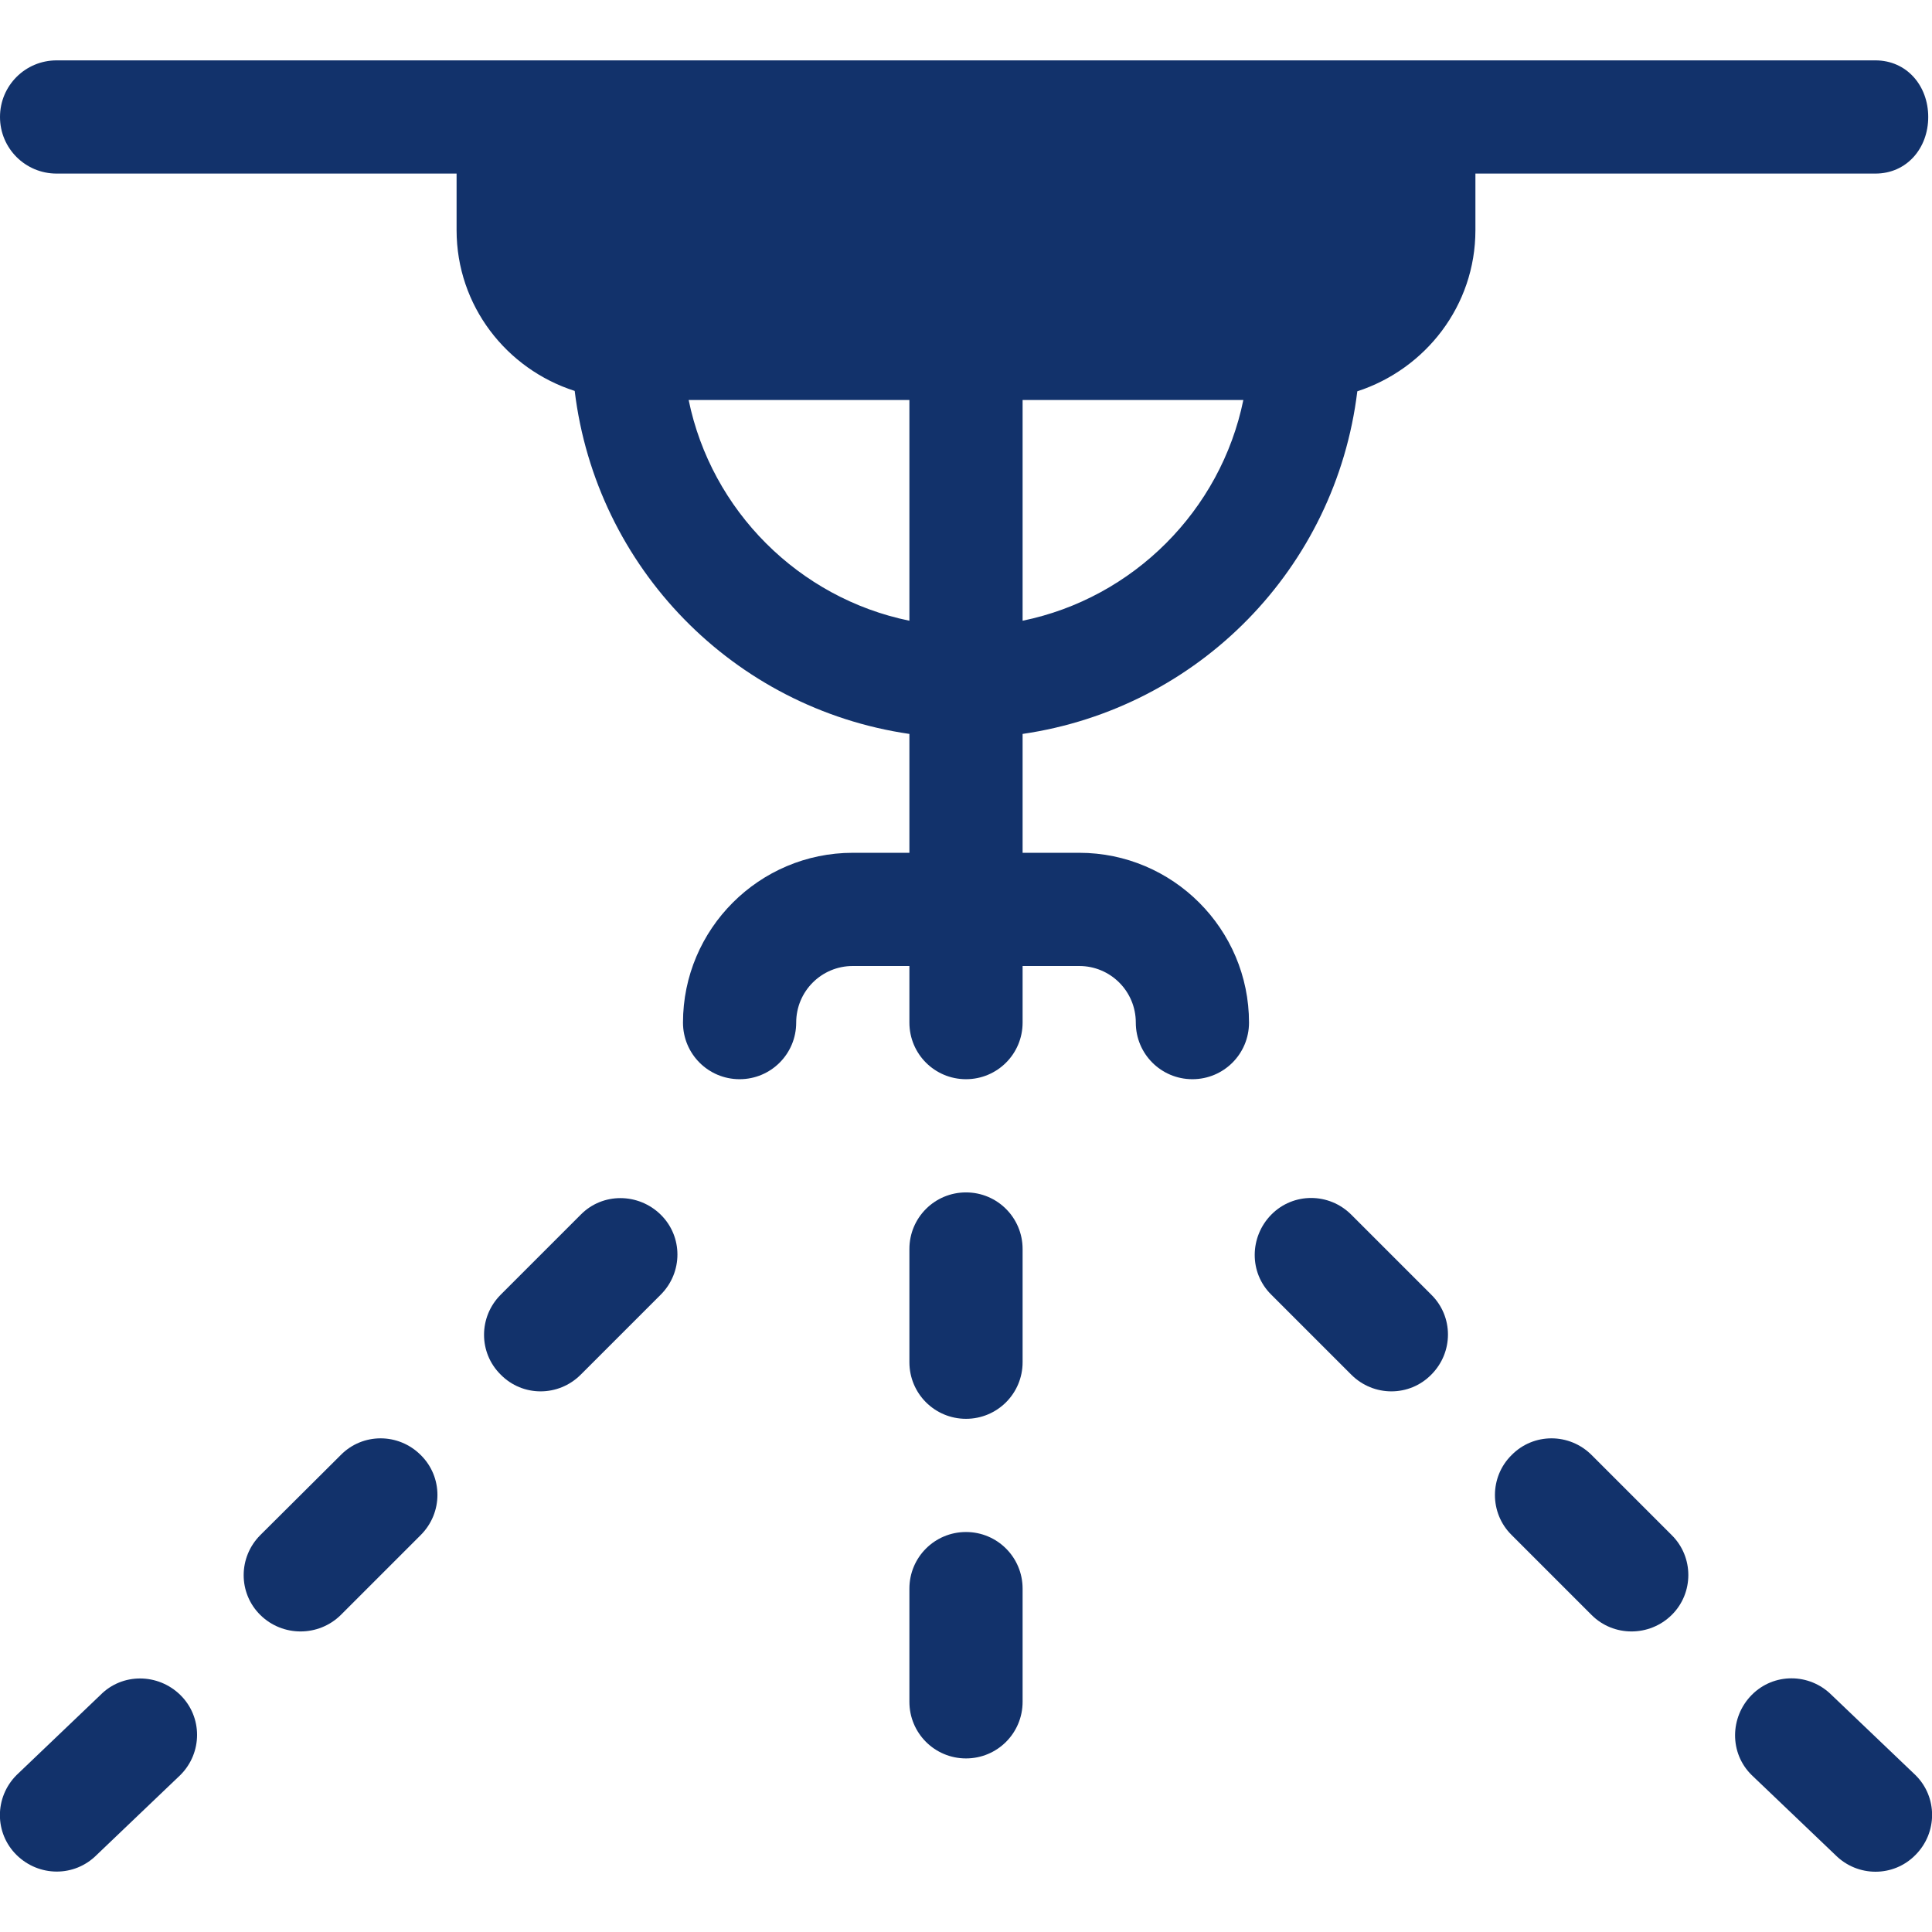
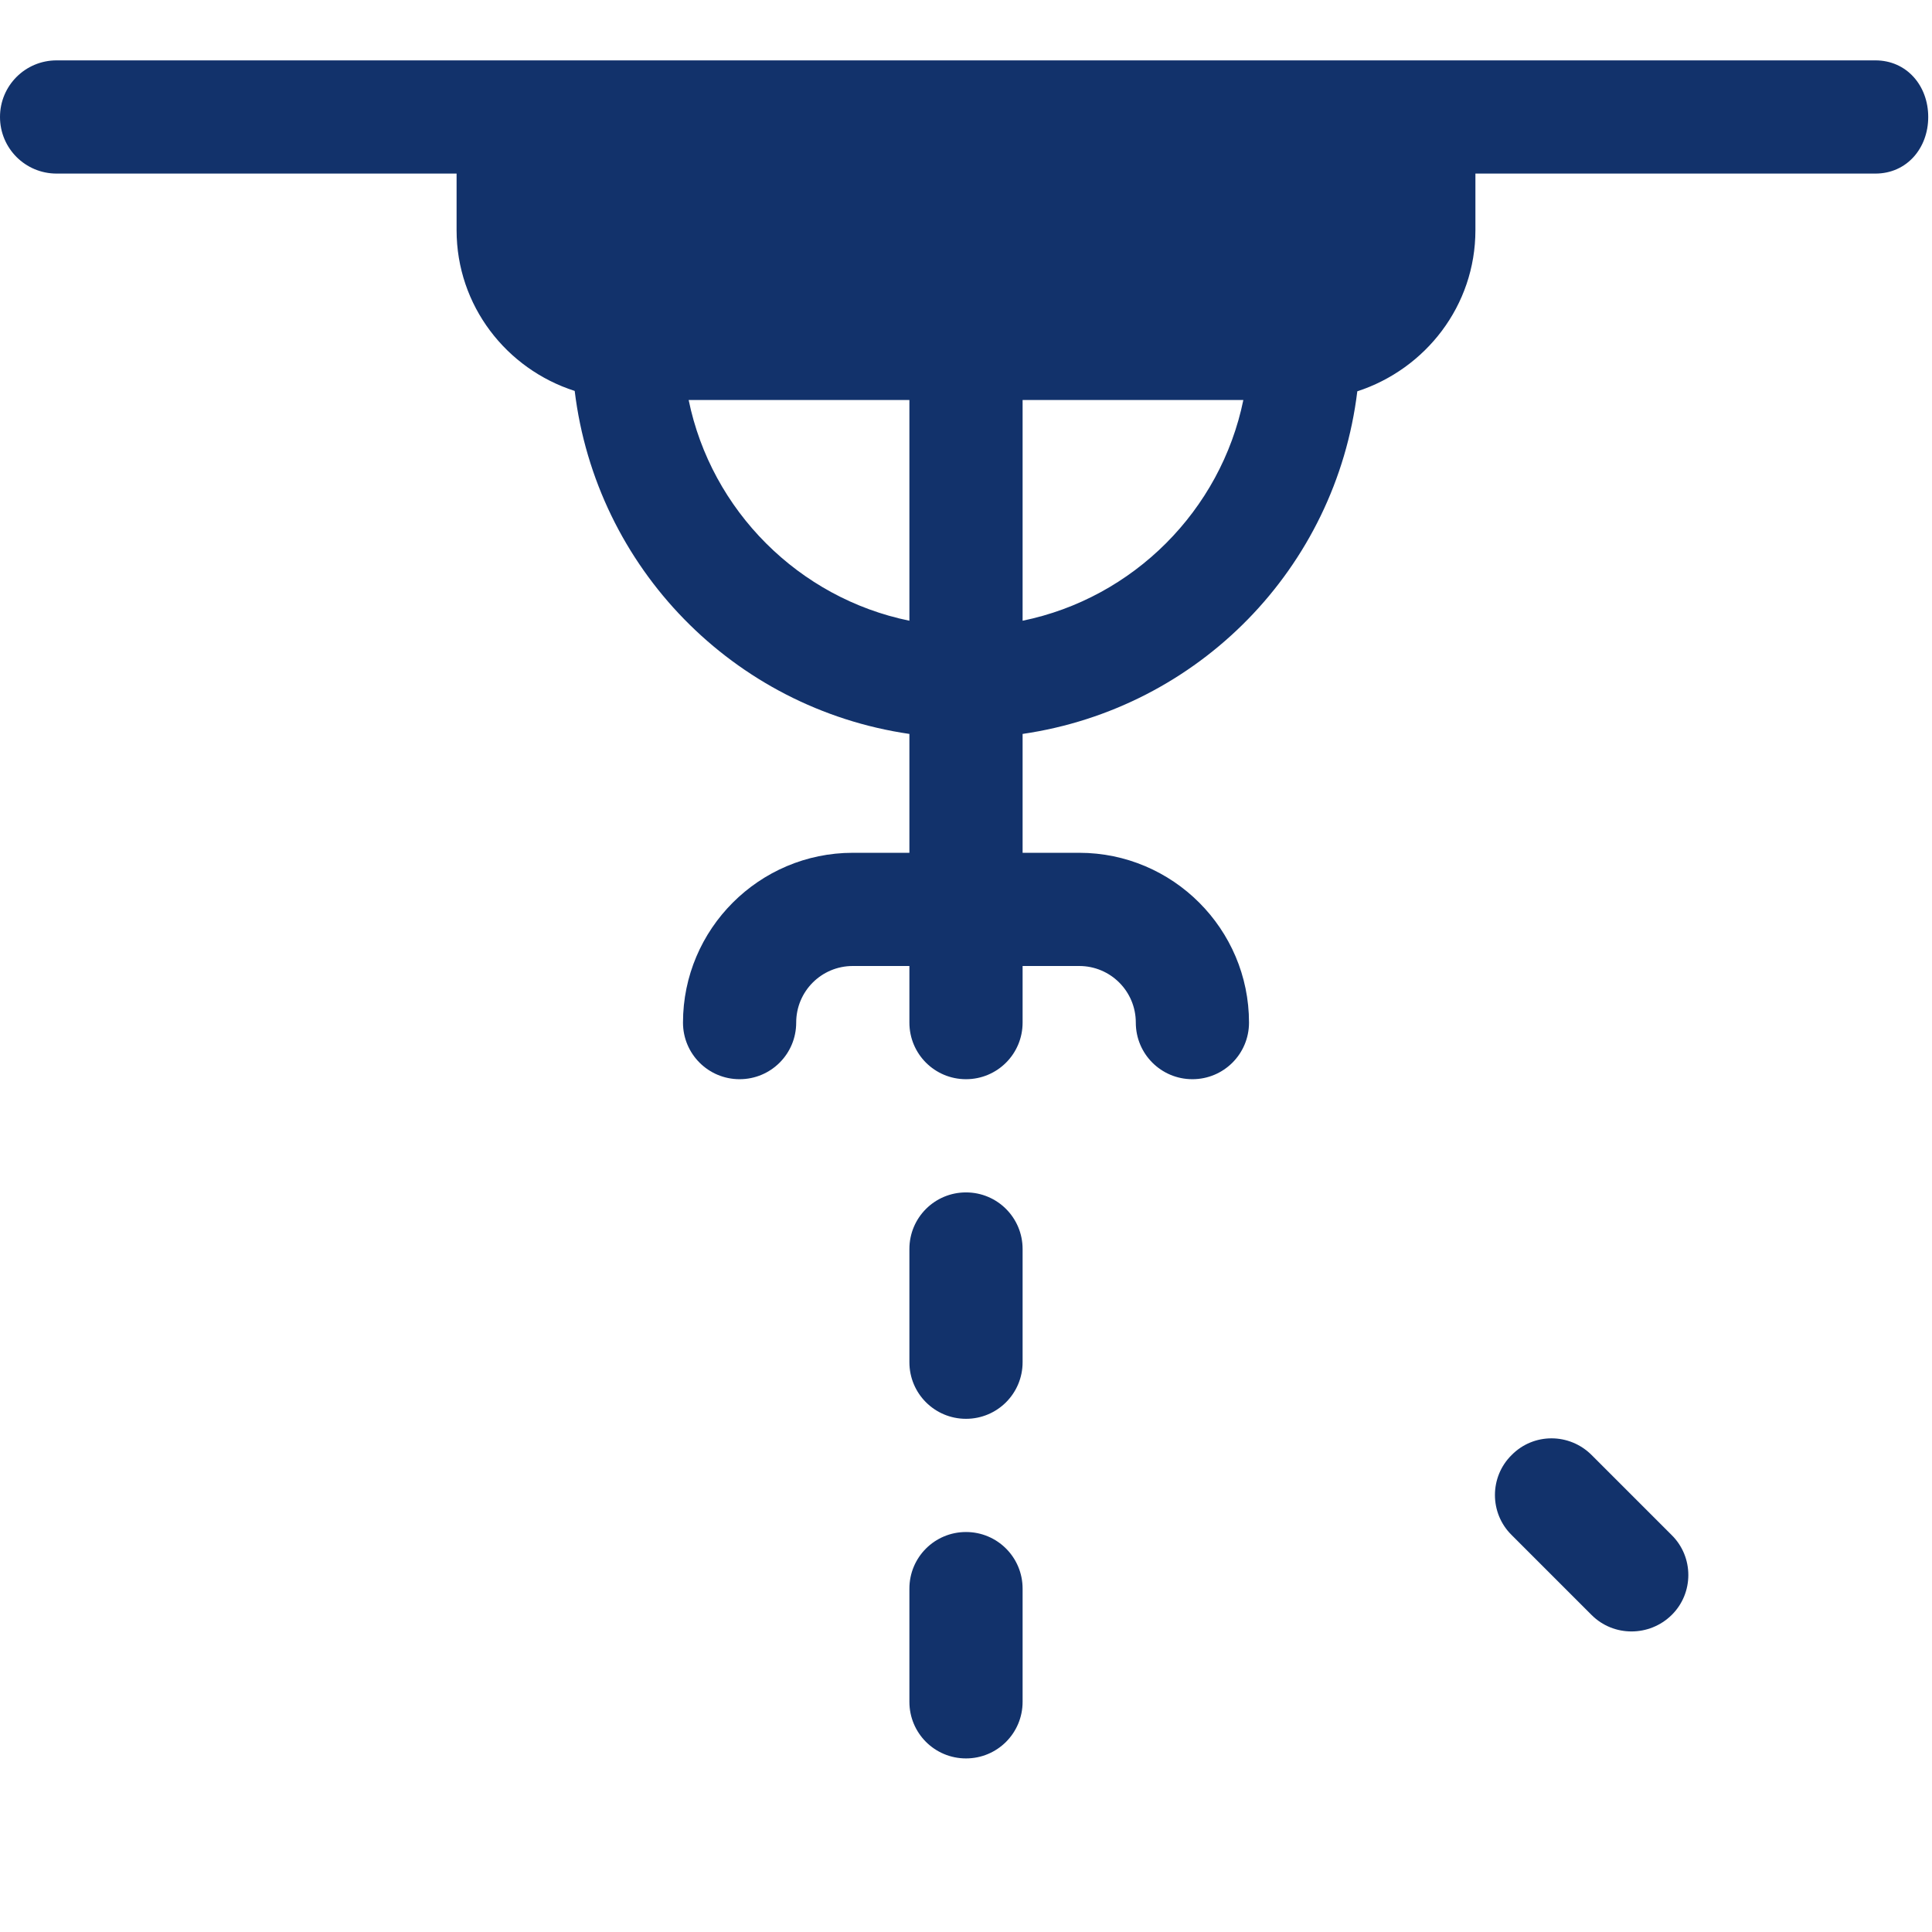
<svg xmlns="http://www.w3.org/2000/svg" version="1.1" id="Capa_1" x="0px" y="0px" viewBox="0 0 512 512" style="enable-background:new 0 0 512 512;" xml:space="preserve">
  <style type="text/css">
	.st0{fill:#12326B;}
</style>
  <g>
-     <path class="st0" d="M25.6,491.6l22.2-21.2c5.9-5.9,5.9-15.4,0-21.2s-15.4-5.9-21.2,0L4.4,470.4c-5.9,5.9-5.9,15.4,0,21.2   S19.7,497.5,25.6,491.6z" />
-     <path class="st0" d="M90.3,428l21.2-21.2c5.9-5.9,5.9-15.4,0-21.2c-5.9-5.9-15.4-5.9-21.2,0L69,406.8c-5.9,5.9-5.9,15.4,0,21.2   C74.9,433.8,84.4,433.8,90.3,428z" />
-     <path class="st0" d="M153.9,364.3l21.2-21.2c5.9-5.9,5.9-15.4,0-21.2s-15.4-5.9-21.2,0l-21.2,21.2c-5.9,5.9-5.9,15.4,0,21.2   C138.5,370.2,148,370.2,153.9,364.3z" />
-     <path class="st0" d="M485.4,449.2c-5.9-5.9-15.4-5.9-21.2,0s-5.9,15.4,0,21.2l22.2,21.2c5.9,5.9,15.4,5.9,21.2,0   c5.9-5.9,5.9-15.4,0-21.2L485.4,449.2z" />
    <path class="st0" d="M443,428c5.9-5.8,5.9-15.4,0-21.2l-21.2-21.2c-5.9-5.9-15.4-5.9-21.2,0c-5.9,5.8-5.9,15.4,0,21.2l21.2,21.2   C427.6,433.8,437.1,433.8,443,428z" />
-     <path class="st0" d="M379.3,364.3c5.9-5.9,5.9-15.4,0-21.2l-21.2-21.2c-5.9-5.9-15.4-5.9-21.2,0s-5.9,15.4,0,21.2l21.2,21.2   C364,370.2,373.5,370.2,379.3,364.3z" />
    <path class="st0" d="M256,376c8.3,0,15-6.7,15-15v-30c0-8.3-6.7-15-15-15s-15,6.7-15,15v30C241,369.3,247.7,376,256,376z" />
    <path class="st0" d="M241,451c0,8.3,6.7,15,15,15c8.3,0,15-6.7,15-15v-30c0-8.3-6.7-15-15-15s-15,6.7-15,15V451z" />
    <path class="st0" d="M497,16H15C6.7,16,0,22.7,0,31s6.7,15,15,15h106v15c0,20,13.2,36.8,31.3,42.6c5.7,46.9,42.1,84.1,88.7,90.9   V226h-15c-24.8,0-45,20.2-45,45c0,8.3,6.7,15,15,15s15-6.7,15-15c0-8.3,6.7-15,15-15h15v15c0,8.3,6.7,15,15,15c8.3,0,15-6.7,15-15   v-15h15c8.3,0,15,6.7,15,15c0,8.3,6.7,15,15,15s15-6.7,15-15c0-24.8-20.2-45-45-45h-15v-31.5c46.6-6.8,83-43.9,88.7-90.8   C377.8,97.8,391,81,391,61V46h106c8.3,0,14-6.7,14-15S505.3,16,497,16z M182.5,106H241v58.5C211.7,158.5,188.5,135.3,182.5,106z    M271,164.5V106h58.5C323.5,135.3,300.3,158.5,271,164.5z" />
  </g>
</svg>